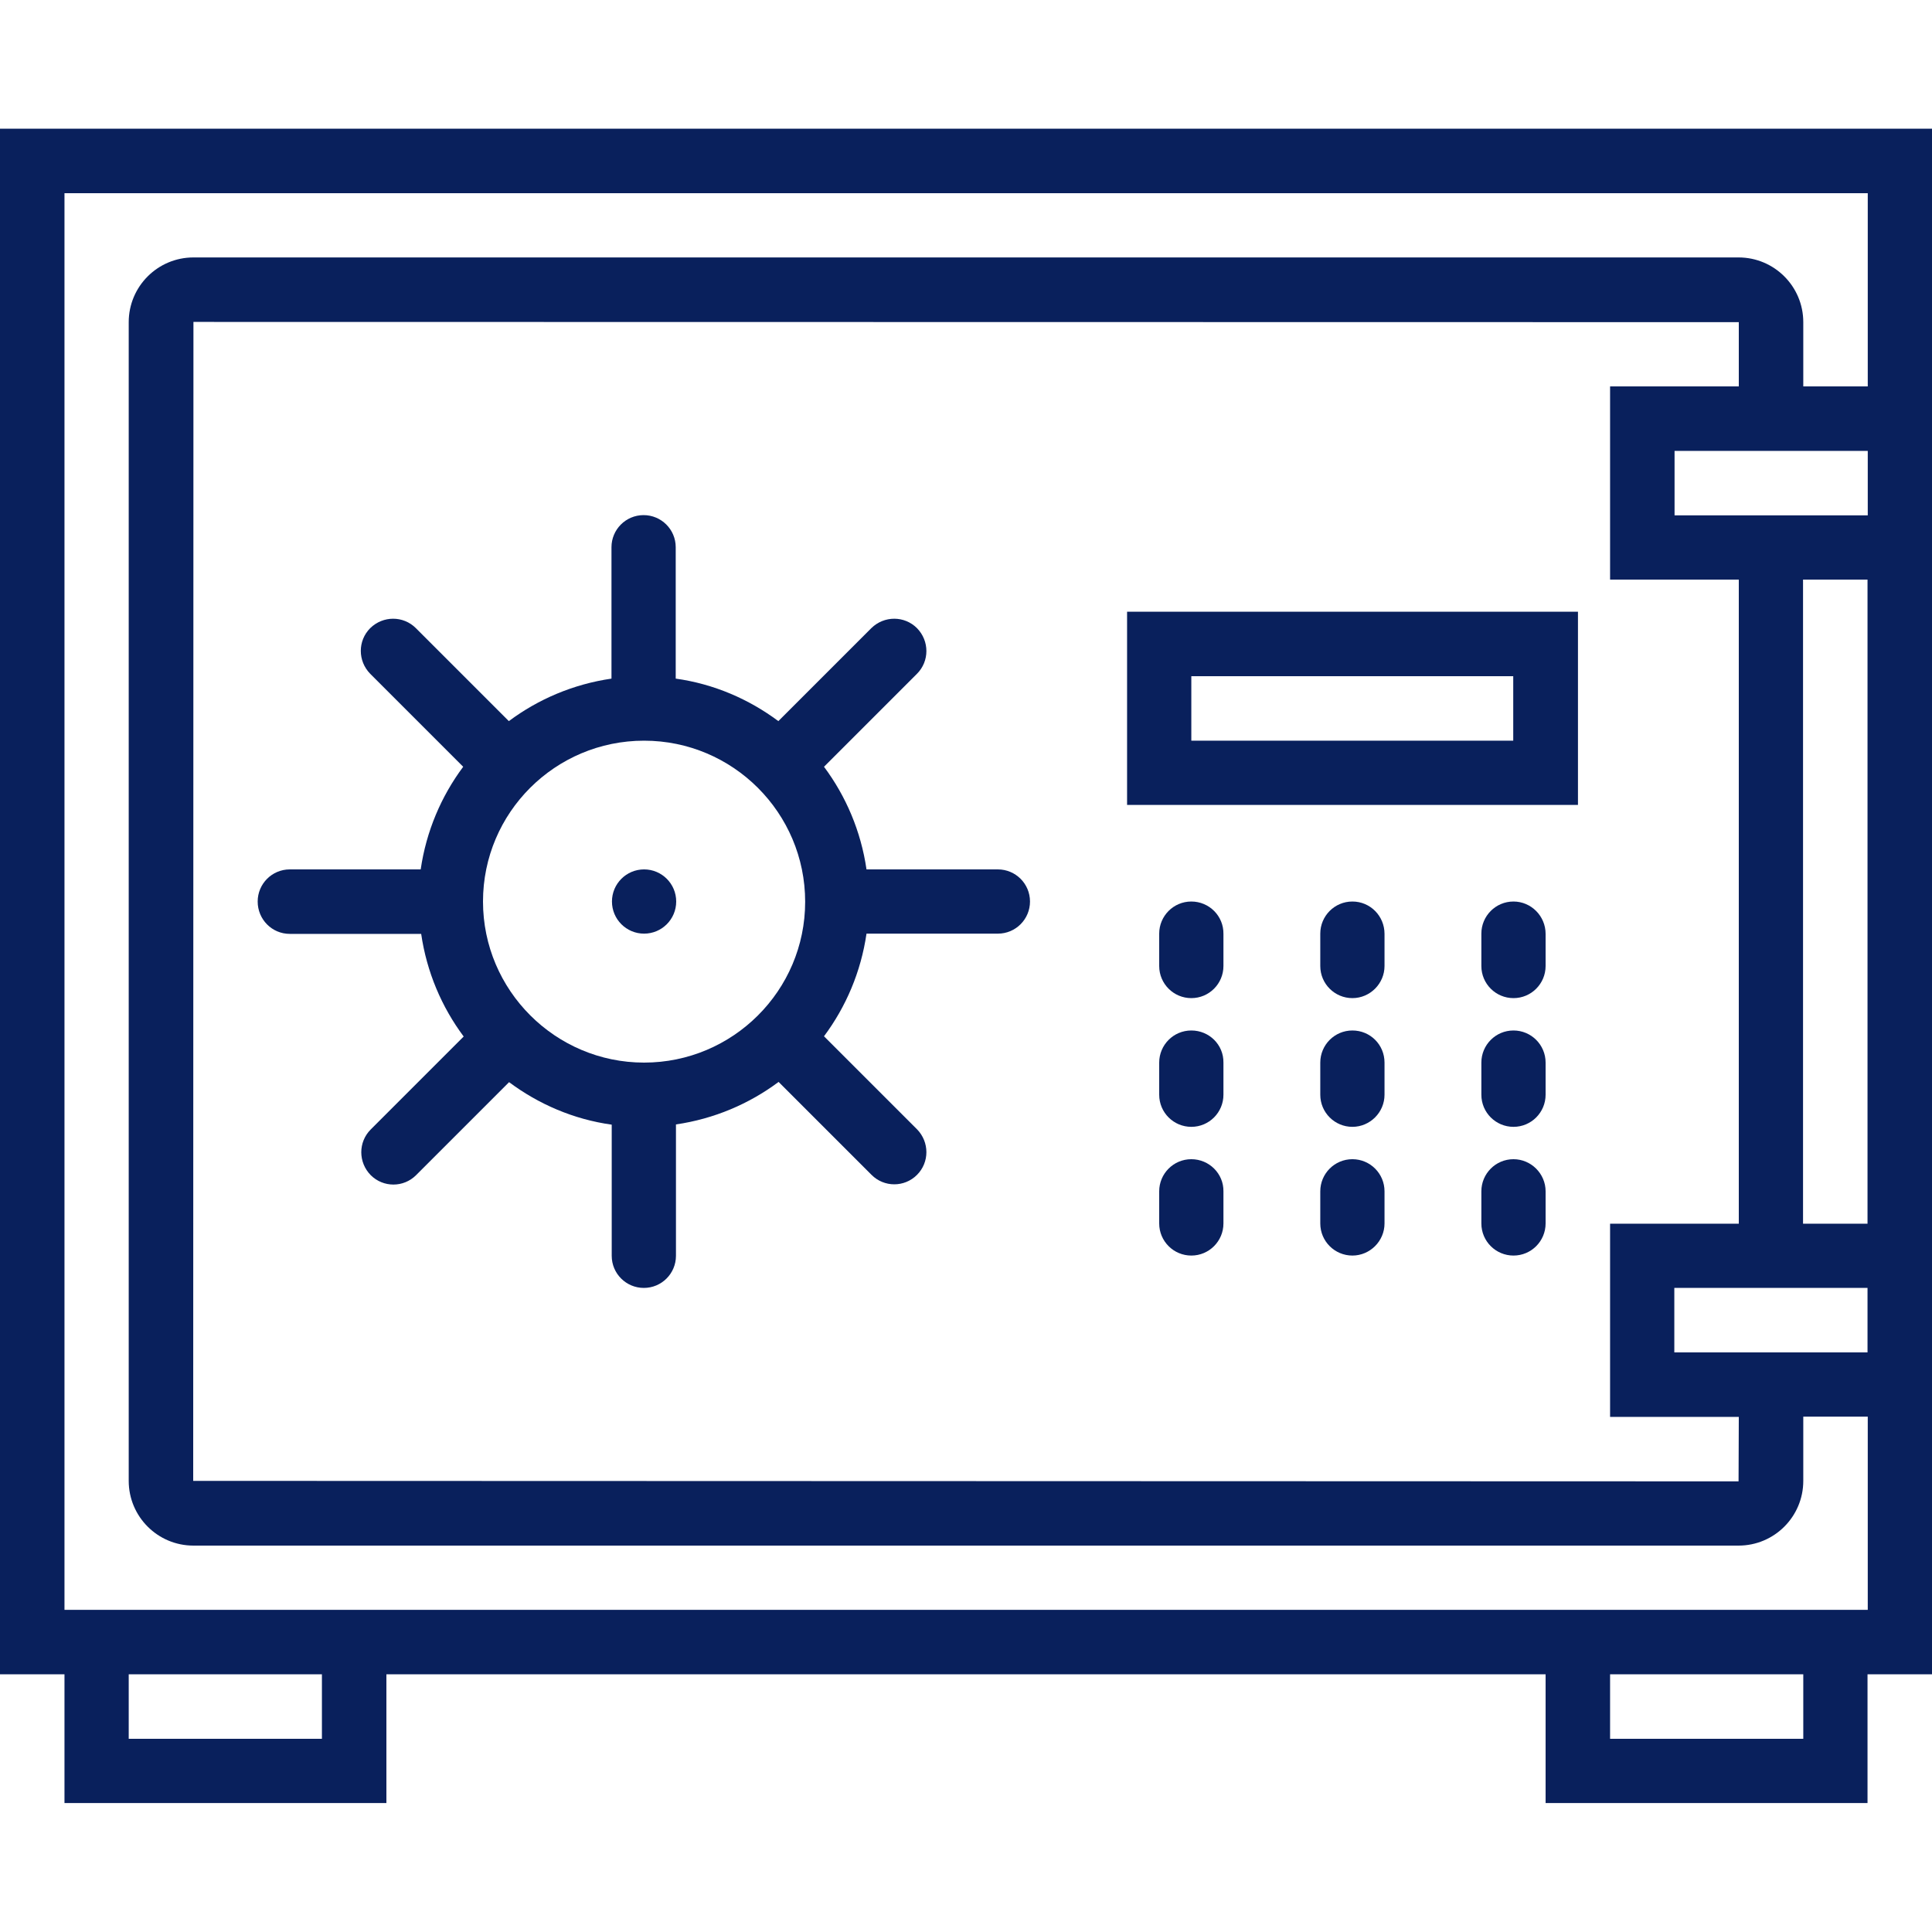
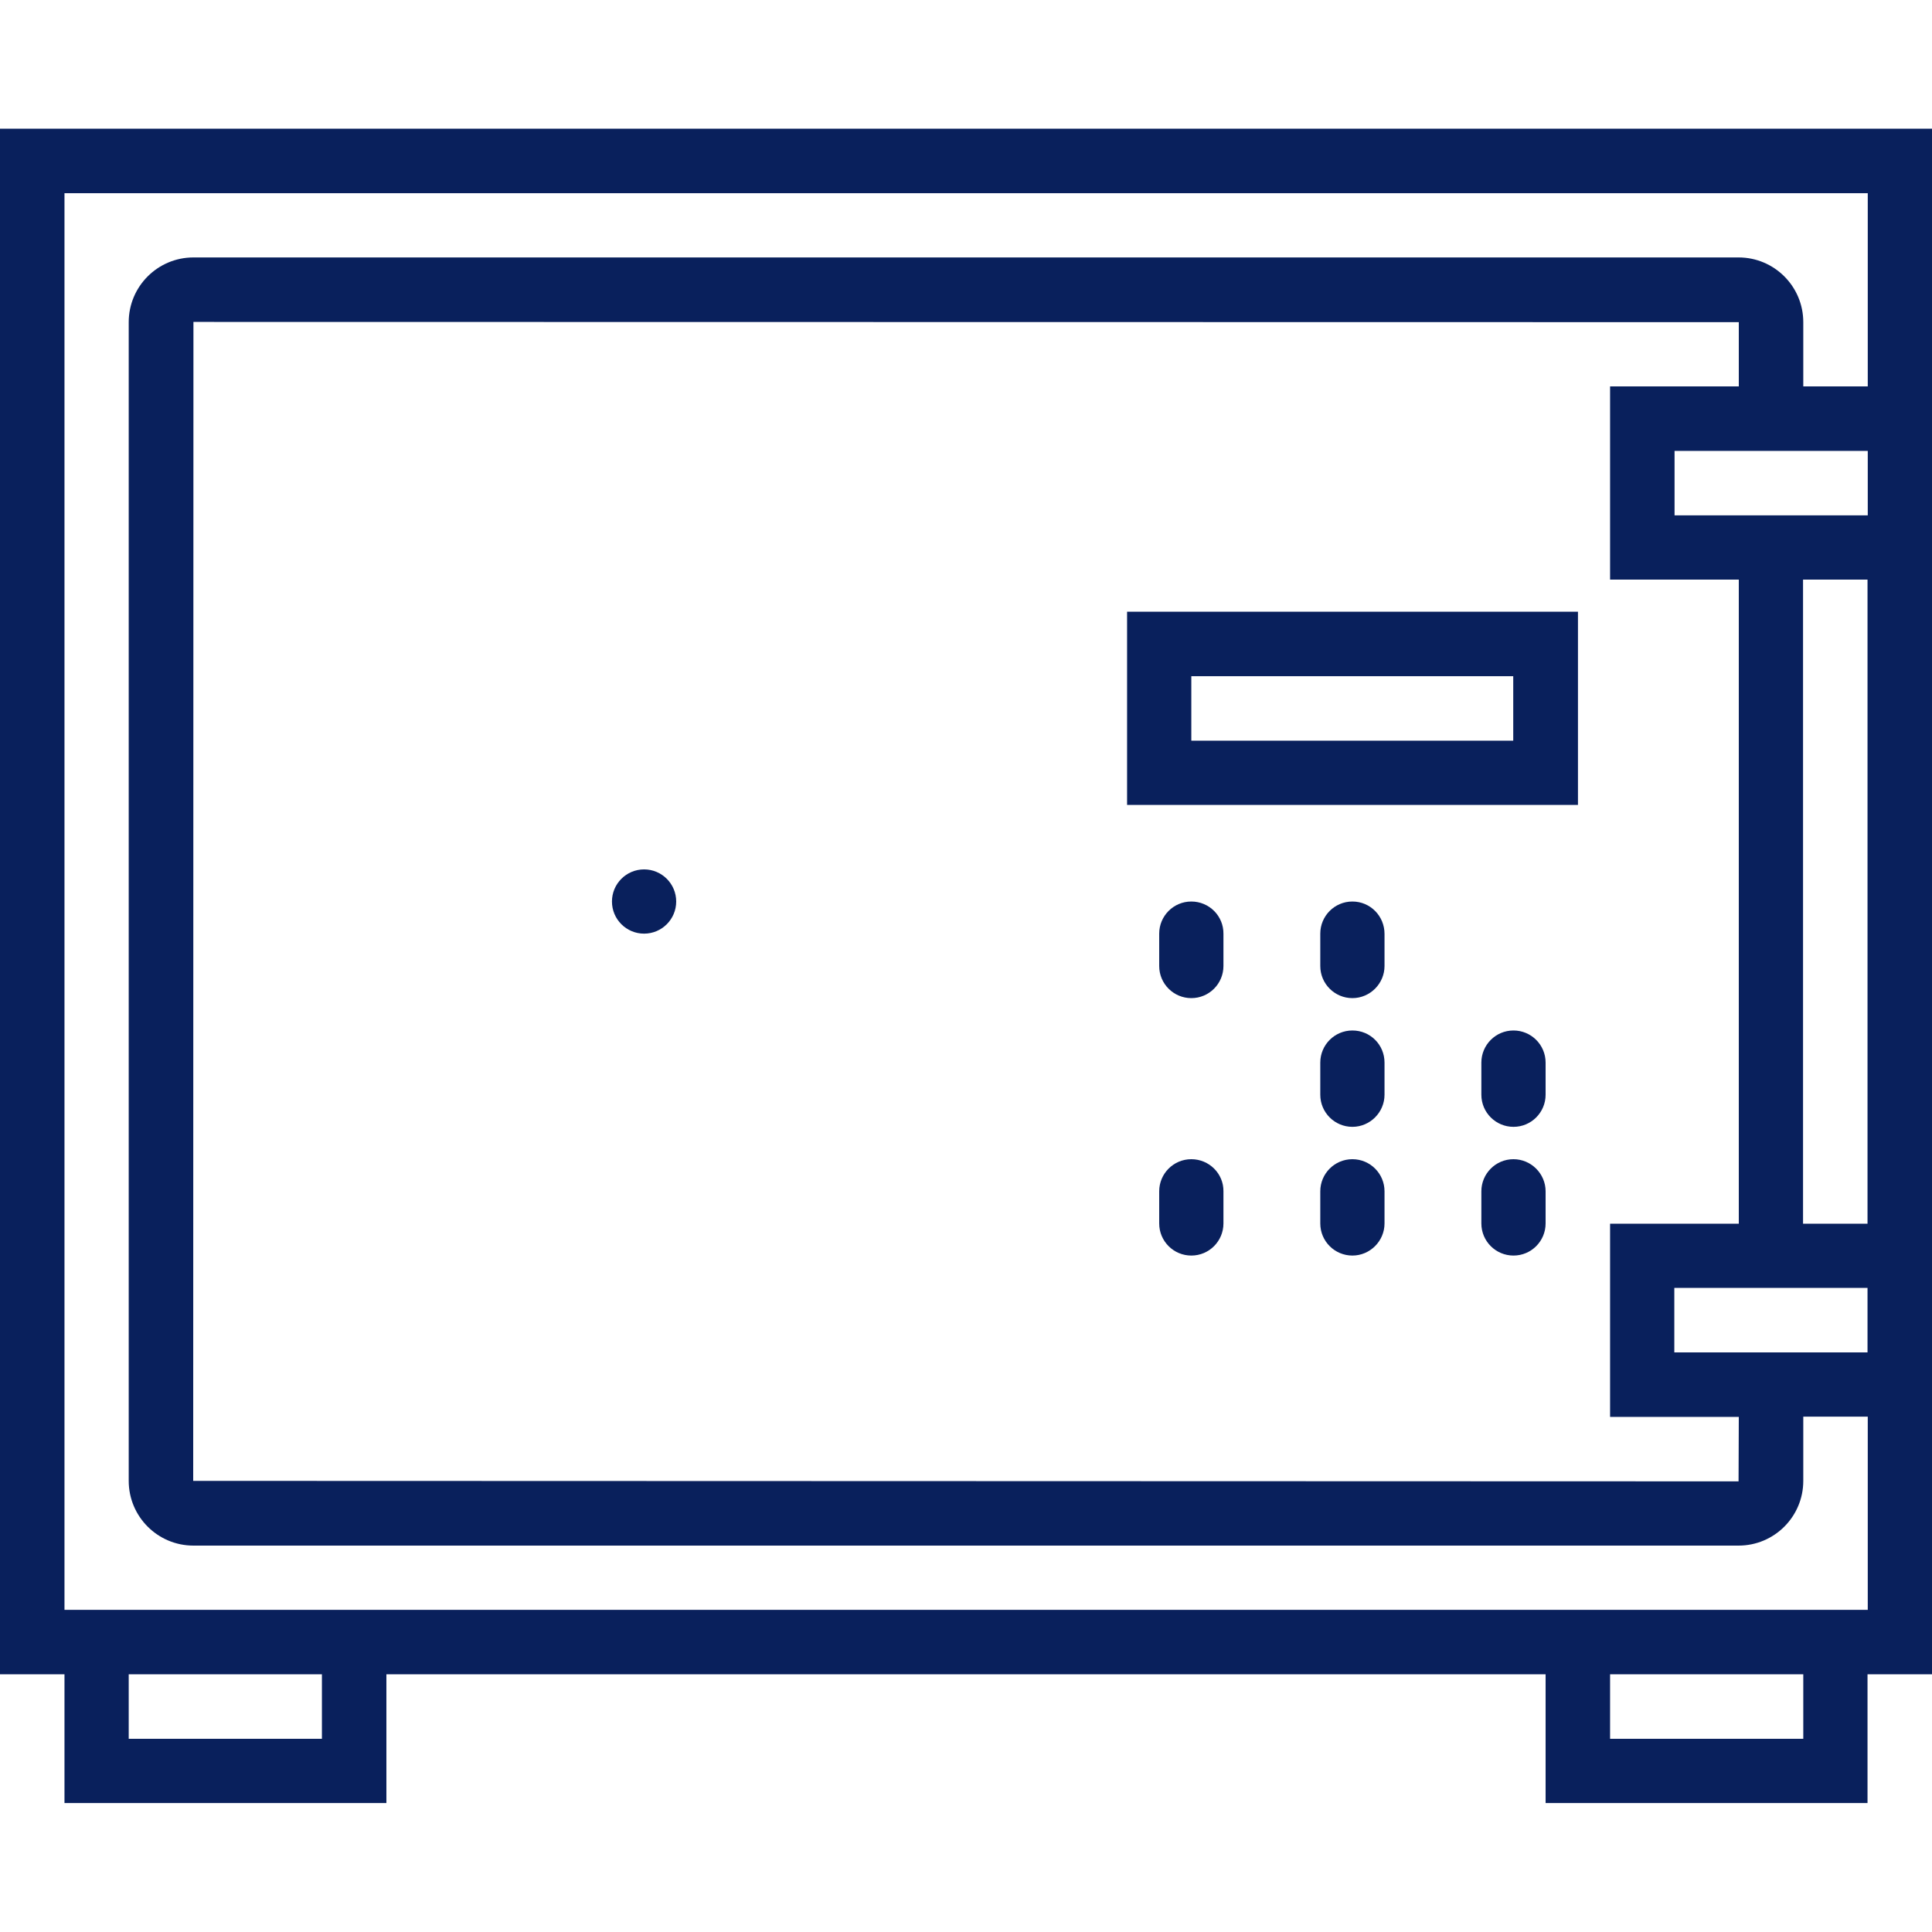
<svg xmlns="http://www.w3.org/2000/svg" version="1.1" id="Capa_1" x="0px" y="0px" viewBox="0 0 800 800" style="enable-background:new 0 0 800 800;" xml:space="preserve">
  <style type="text/css">
	.st0{fill:#09205C;}
</style>
  <g>
    <path class="st0" d="M0,53.3v640h26.7v53.3H160v-53.3h480v53.3h133.3v-53.3H800V586.7v-80V240v-80V53.3H0z M133.3,720h-80v-26.7h80   V720z M746.7,720h-80v-26.7h80V720z M720,160h-53.3v80H720v266.7h-53.3v80H720l-0.1,26.7L80,613.2l0.1-479.9l639.9,0.1V160z    M746.7,186.7h26.7v26.7h-26.7h-53.3v-26.7H746.7z M693.3,560v-26.7h53.3h26.7V560h-26.7H693.3z M773.3,506.7h-26.7V240h26.7V506.7   z M746.7,160v-26.6c0-14.8-12-26.8-26.8-26.8H80.1c-14.8,0-26.8,12-26.8,26.8v479.8c0,14.8,12,26.8,26.8,26.8h639.8   c14.8,0,26.8-12,26.8-26.8v-26.6h26.7v80H640H160H26.7V80h746.7v80H746.7z" />
    <circle class="st0" cx="266.7" cy="373.3" r="13.3" />
-     <path class="st0" d="M120,386.7h54.4c2.3,15.8,8.5,30.3,17.6,42.5l-38.5,38.5c-5.2,5.2-5.2,13.6,0,18.9c2.6,2.6,6,3.9,9.4,3.9   c3.4,0,6.8-1.3,9.4-3.9l38.5-38.5c12.2,9.1,26.7,15.4,42.5,17.6V520c0,7.4,6,13.3,13.3,13.3c7.4,0,13.3-6,13.3-13.3v-54.4   c15.8-2.3,30.3-8.5,42.5-17.6l38.5,38.5c2.6,2.6,6,3.9,9.4,3.9c3.4,0,6.8-1.3,9.4-3.9c5.2-5.2,5.2-13.6,0-18.9l-38.5-38.5   c9.1-12.2,15.3-26.7,17.6-42.5h54.4c7.4,0,13.3-6,13.3-13.3c0-7.4-6-13.3-13.3-13.3h-54.4c-2.3-15.8-8.5-30.3-17.6-42.5l38.5-38.5   c5.2-5.2,5.2-13.6,0-18.9c-5.2-5.2-13.6-5.2-18.9,0l-38.5,38.5c-12.2-9.1-26.7-15.4-42.5-17.6v-54.4c0-7.4-6-13.3-13.3-13.3   c-7.4,0-13.3,6-13.3,13.3v54.4c-15.8,2.3-30.3,8.5-42.5,17.6l-38.5-38.5c-5.2-5.2-13.6-5.2-18.9,0c-5.2,5.2-5.2,13.6,0,18.9   l38.5,38.5c-9.1,12.2-15.3,26.7-17.6,42.5H120c-7.4,0-13.3,6-13.3,13.3C106.7,380.7,112.6,386.7,120,386.7z M266.7,306.7   c36.8,0,66.7,29.9,66.7,66.7S303.4,440,266.7,440S200,410.1,200,373.3S229.9,306.7,266.7,306.7z" />
    <path class="st0" d="M493.3,373.3c-7.4,0-13.3,6-13.3,13.3V400c0,7.4,6,13.3,13.3,13.3c7.4,0,13.3-6,13.3-13.3v-13.3   C506.7,379.3,500.7,373.3,493.3,373.3z" />
    <path class="st0" d="M560,373.3c-7.4,0-13.3,6-13.3,13.3V400c0,7.4,6,13.3,13.3,13.3s13.3-6,13.3-13.3v-13.3   C573.3,379.3,567.4,373.3,560,373.3z" />
-     <path class="st0" d="M626.7,373.3c-7.4,0-13.3,6-13.3,13.3V400c0,7.4,6,13.3,13.3,13.3c7.4,0,13.3-6,13.3-13.3v-13.3   C640,379.3,634,373.3,626.7,373.3z" />
-     <path class="st0" d="M493.3,426.7c-7.4,0-13.3,6-13.3,13.3v13.3c0,7.4,6,13.3,13.3,13.3c7.4,0,13.3-6,13.3-13.3V440   C506.7,432.6,500.7,426.7,493.3,426.7z" />
    <path class="st0" d="M560,426.7c-7.4,0-13.3,6-13.3,13.3v13.3c0,7.4,6,13.3,13.3,13.3s13.3-6,13.3-13.3V440   C573.3,432.6,567.4,426.7,560,426.7z" />
    <path class="st0" d="M626.7,426.7c-7.4,0-13.3,6-13.3,13.3v13.3c0,7.4,6,13.3,13.3,13.3c7.4,0,13.3-6,13.3-13.3V440   C640,432.6,634,426.7,626.7,426.7z" />
    <path class="st0" d="M493.3,480c-7.4,0-13.3,6-13.3,13.3v13.3c0,7.4,6,13.3,13.3,13.3c7.4,0,13.3-6,13.3-13.3v-13.3   C506.7,486,500.7,480,493.3,480z" />
    <path class="st0" d="M560,480c-7.4,0-13.3,6-13.3,13.3v13.3c0,7.4,6,13.3,13.3,13.3s13.3-6,13.3-13.3v-13.3   C573.3,486,567.4,480,560,480z" />
    <path class="st0" d="M626.7,480c-7.4,0-13.3,6-13.3,13.3v13.3c0,7.4,6,13.3,13.3,13.3c7.4,0,13.3-6,13.3-13.3v-13.3   C640,486,634,480,626.7,480z" />
    <path class="st0" d="M653.3,253.3H466.7v80h186.7V253.3z M626.7,306.7H493.3V280h133.3V306.7z" />
  </g>
</svg>